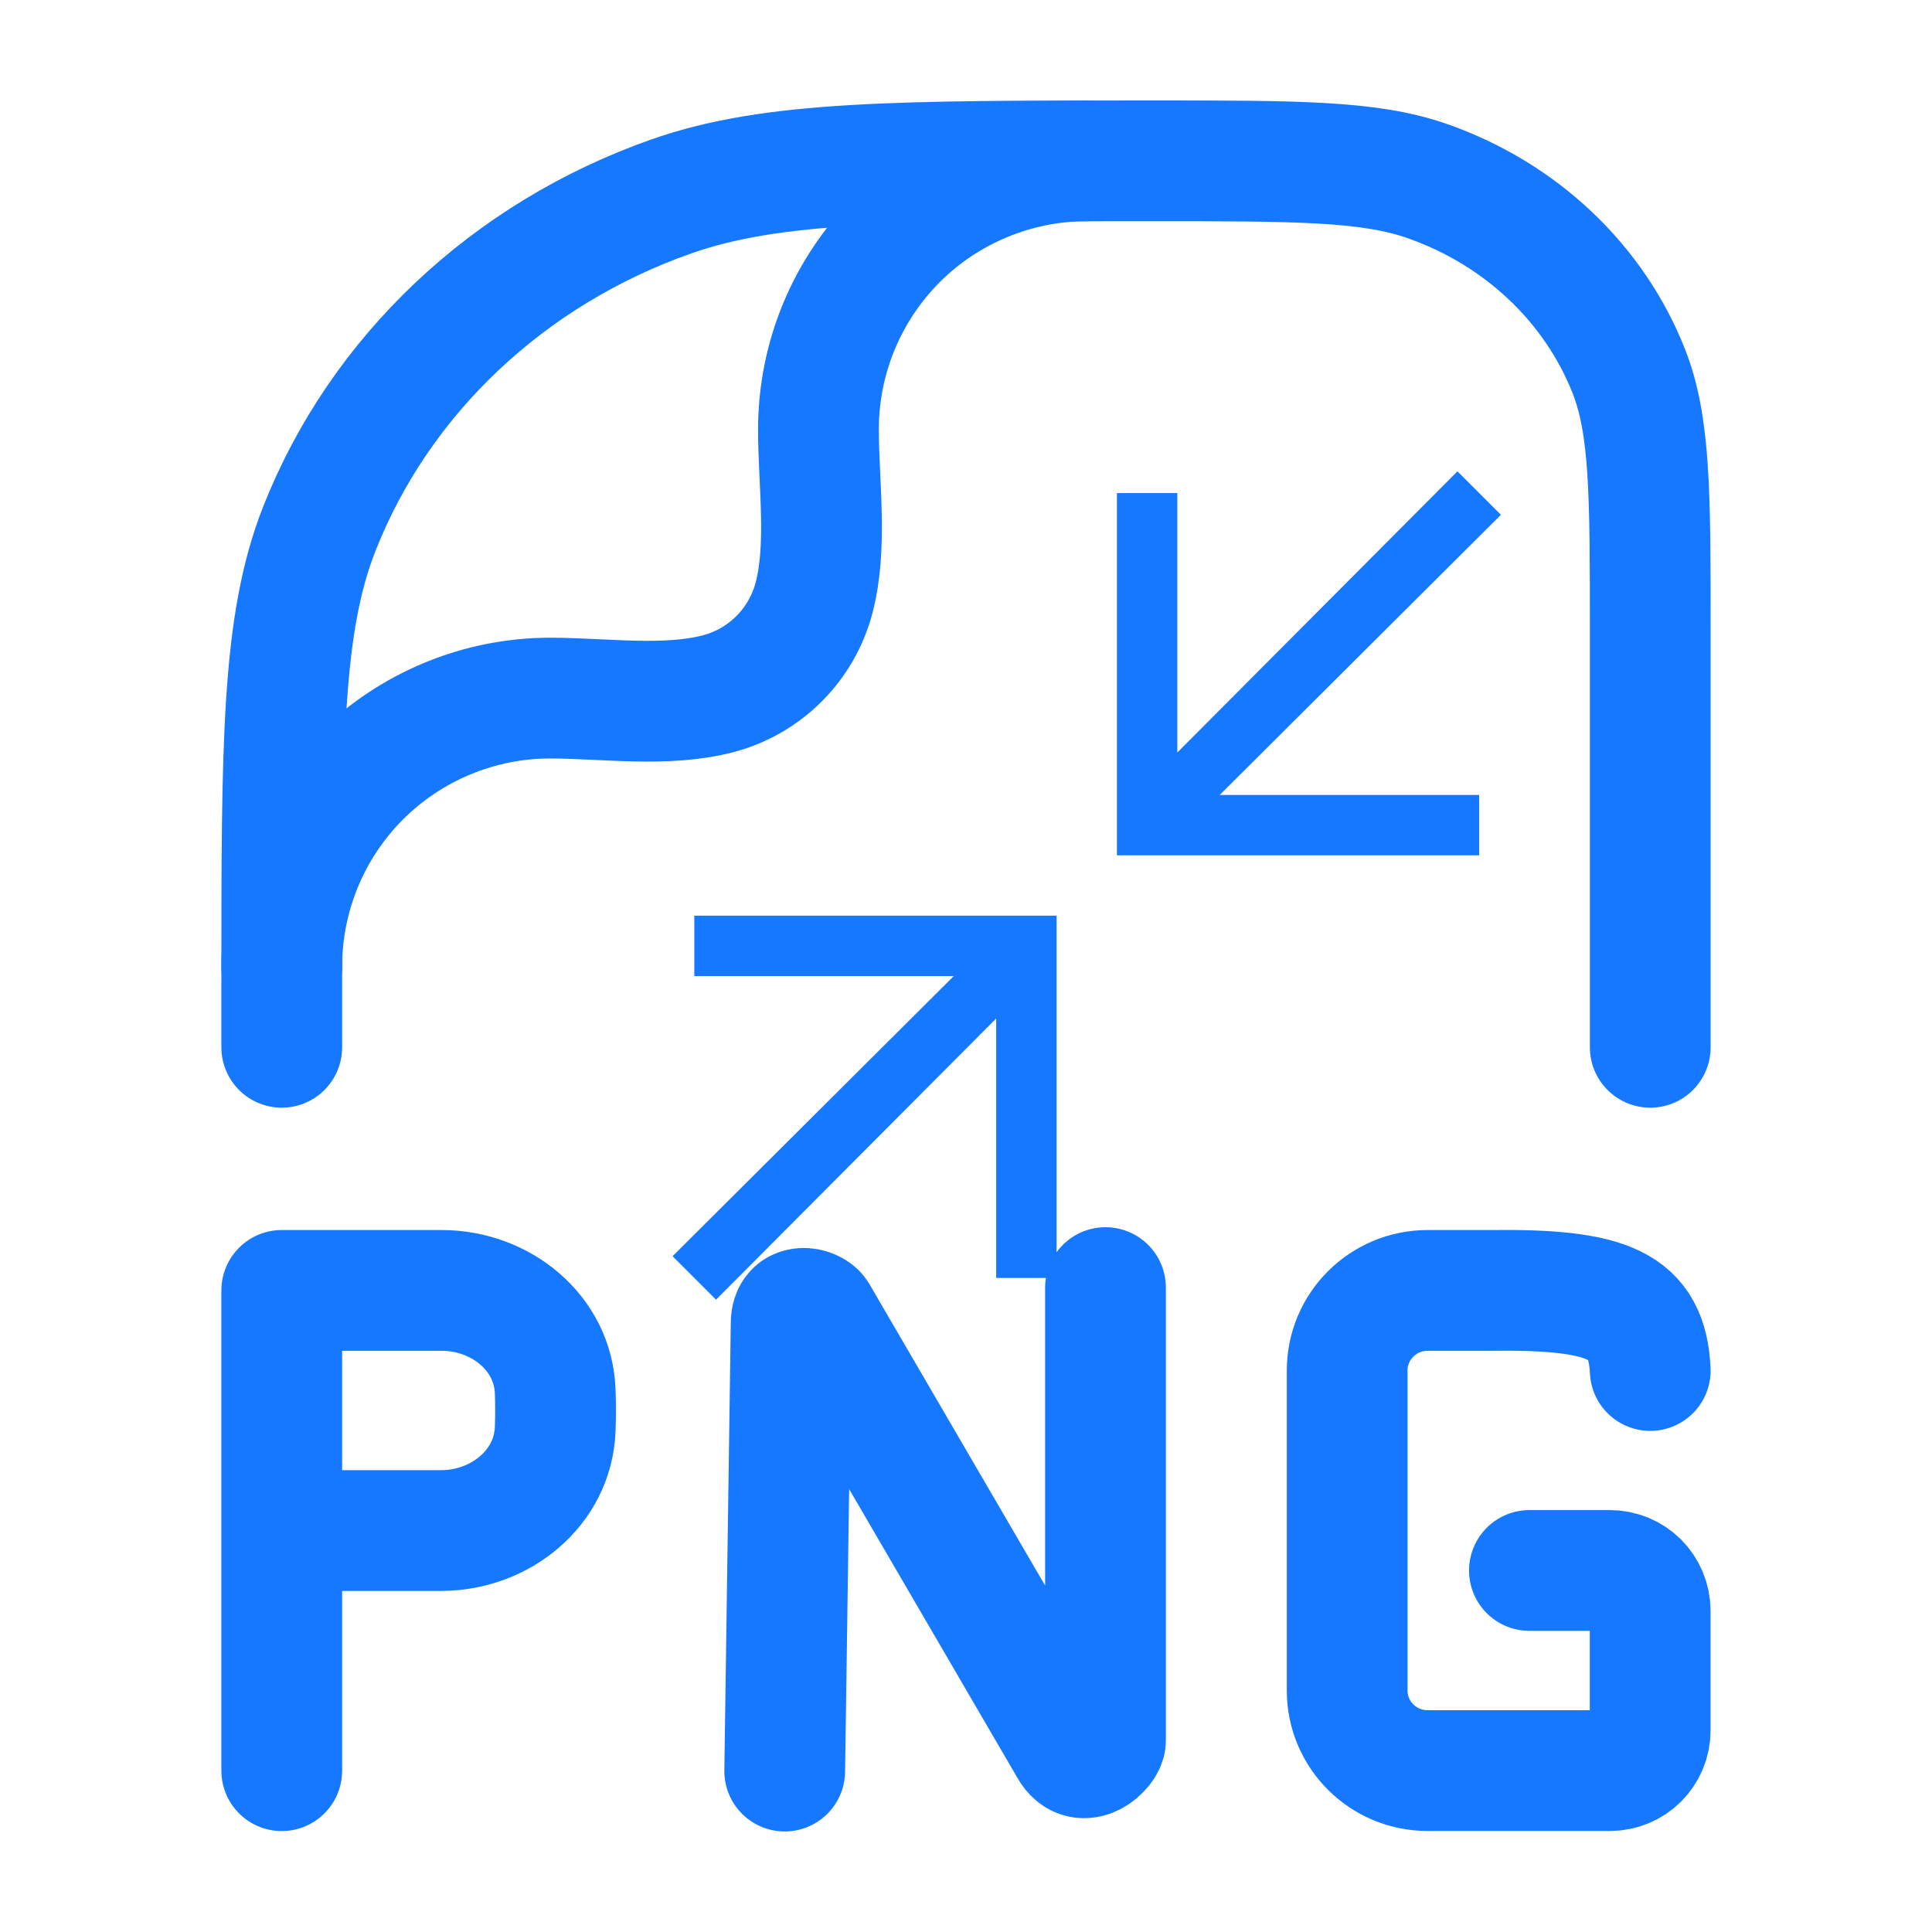
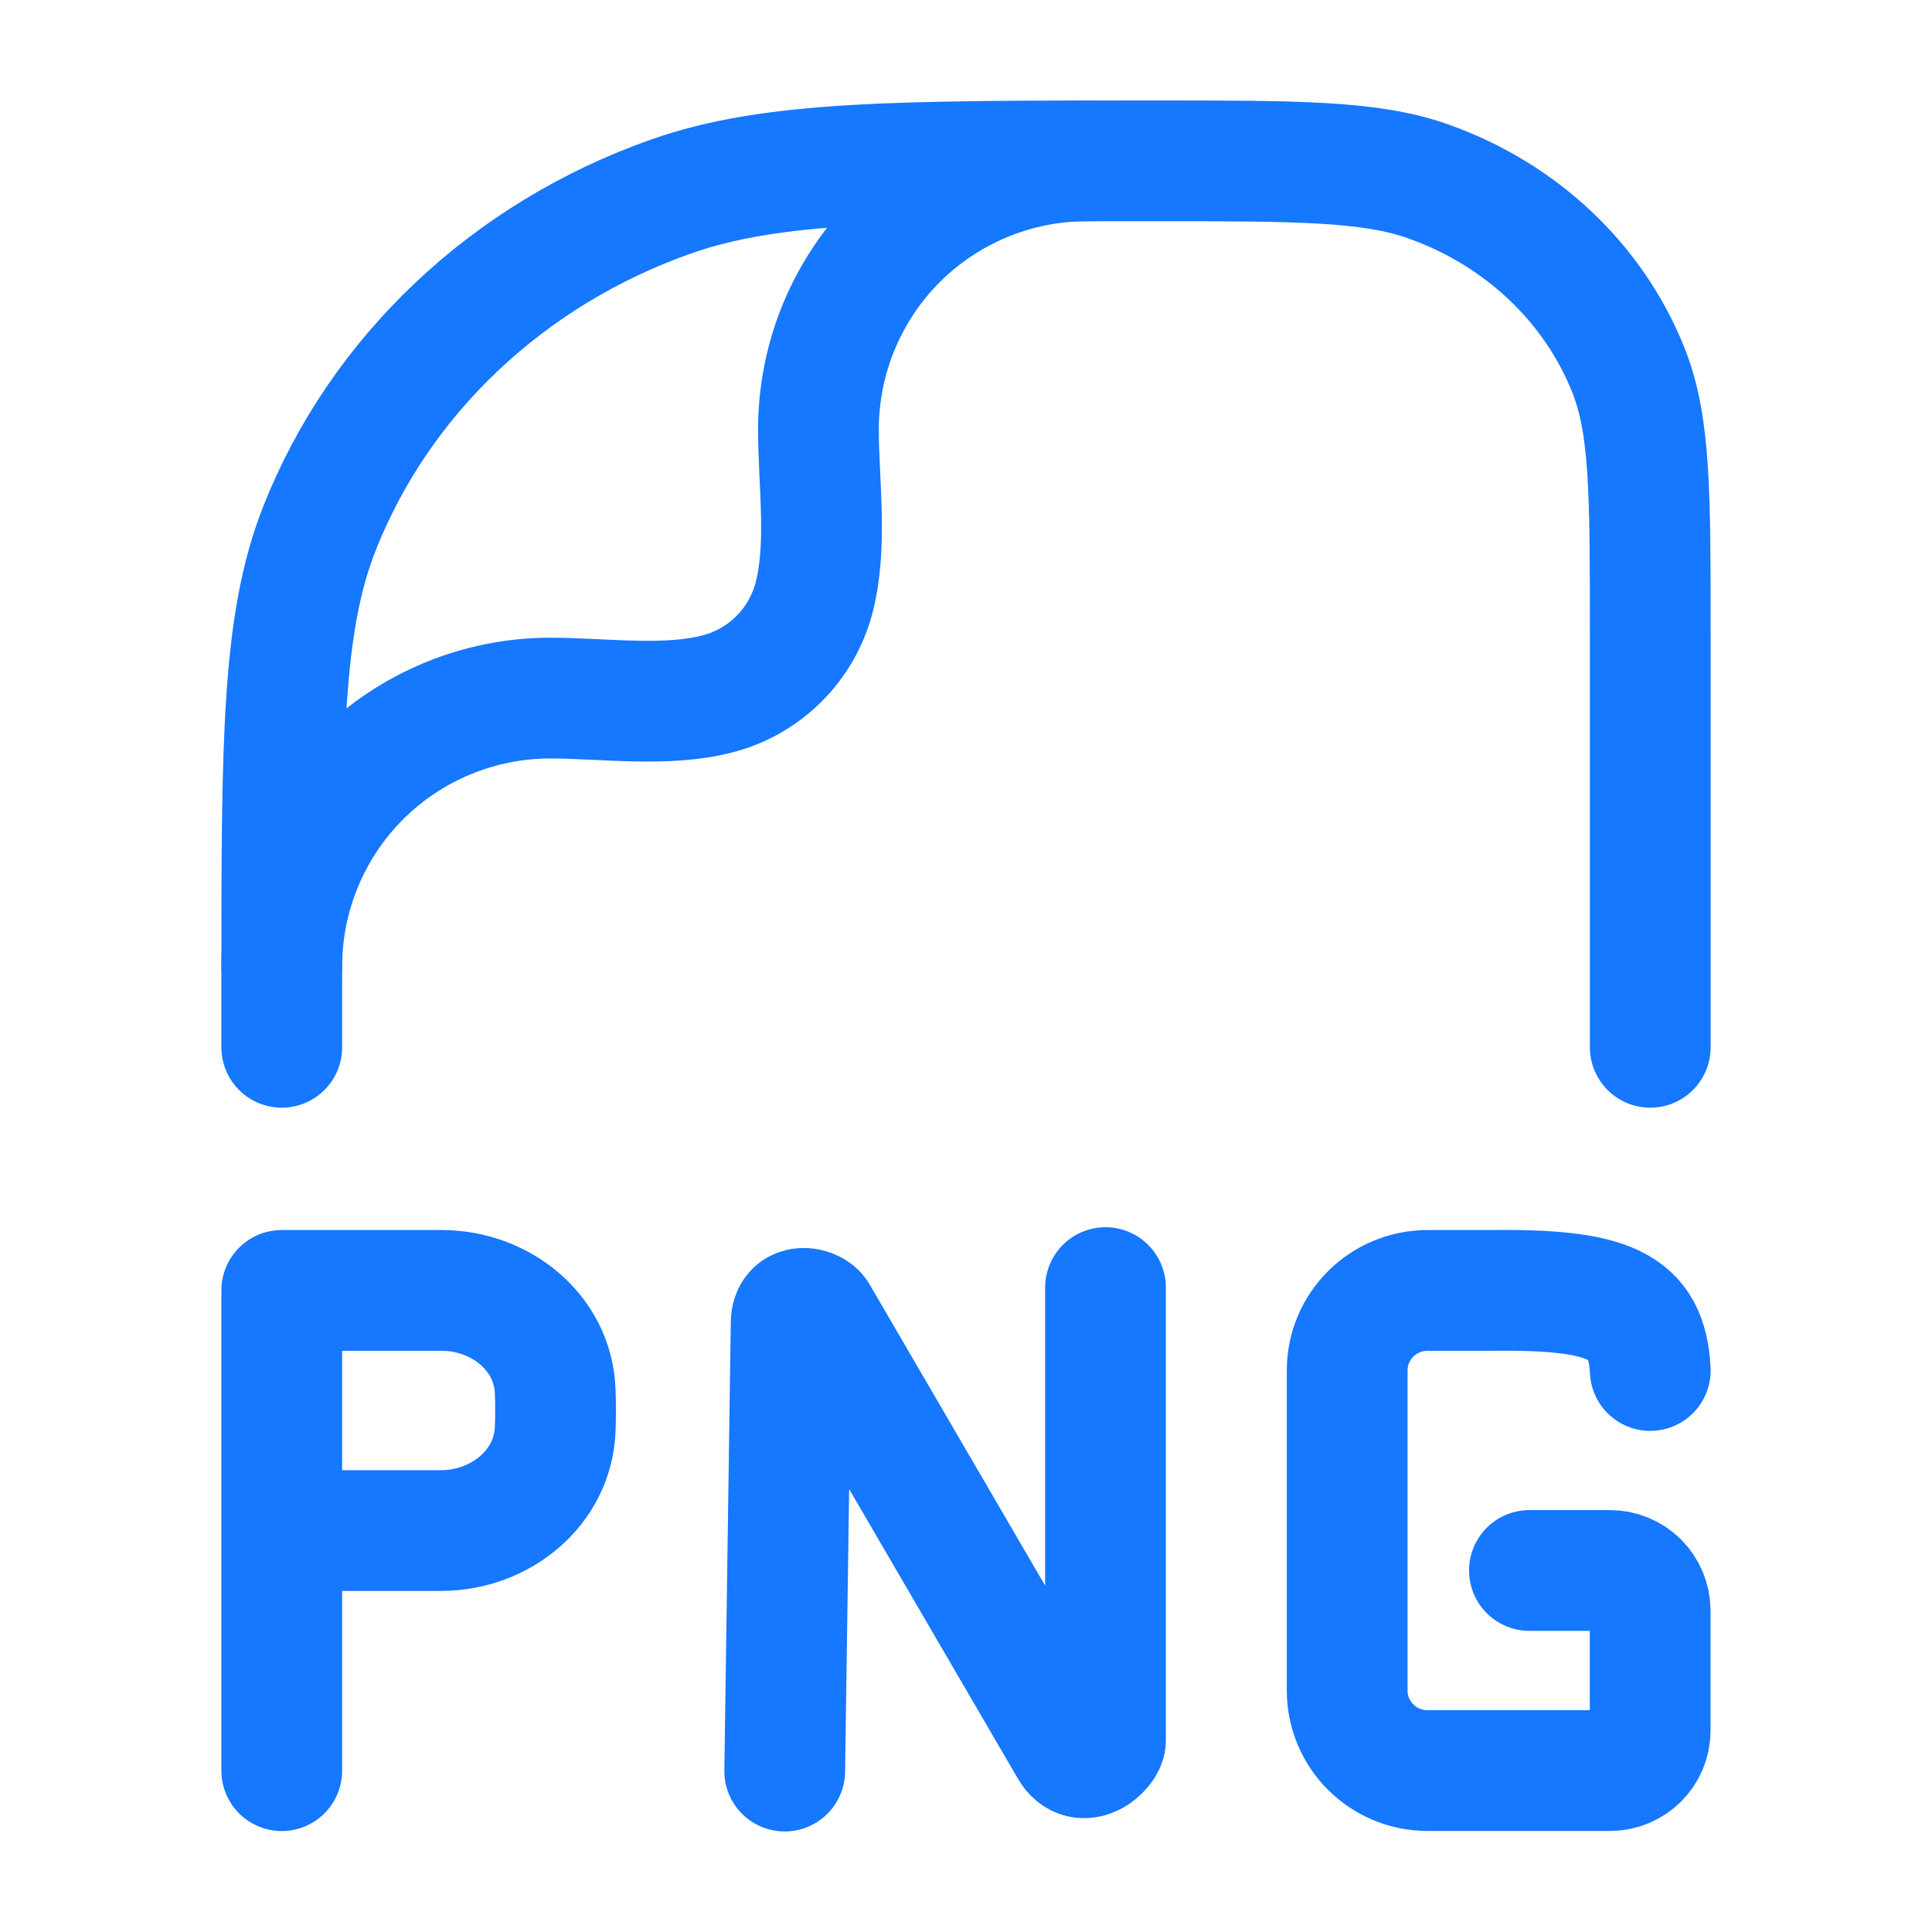
<svg xmlns="http://www.w3.org/2000/svg" width="24" height="24" viewBox="0 0 24 24" fill="none">
  <path d="M3.5 13.01V12.205C3.5 9.235 3.5 7.749 3.969 6.563C4.723 4.656 6.317 3.152 8.339 2.44C9.596 1.998 11.169 1.998 14.319 1.998C16.117 1.998 17.017 1.998 17.735 2.251C18.89 2.657 19.801 3.517 20.232 4.607C20.5 5.284 20.5 6.133 20.5 7.831V13.01" stroke="#1677FF" stroke-width="1.5" stroke-linecap="round" stroke-linejoin="round" />
  <path d="M3.5 12.009C3.5 11.571 3.586 11.137 3.753 10.733C3.92 10.328 4.166 9.96 4.475 9.65C4.785 9.34 5.152 9.095 5.557 8.927C5.961 8.759 6.395 8.672 6.833 8.672C7.499 8.672 8.284 8.789 8.931 8.615C9.214 8.539 9.471 8.39 9.678 8.183C9.885 7.976 10.034 7.718 10.11 7.435C10.283 6.787 10.167 6.001 10.167 5.335C10.167 4.897 10.253 4.463 10.42 4.059C10.588 3.654 10.833 3.286 11.142 2.976C11.452 2.666 11.819 2.421 12.224 2.253C12.628 2.085 13.062 1.998 13.5 1.998M3.5 21.996V16.03H5.487C6.22 16.03 6.871 16.556 6.897 17.284C6.903 17.441 6.903 17.597 6.897 17.752C6.87 18.483 6.215 19.013 5.479 19.013H4.256M20.5 17.025C20.46 16.215 19.998 16.011 18.5 16.03H17.735C17.182 16.03 16.735 16.475 16.735 17.025V21C16.735 21.55 17.182 21.995 17.735 21.995H19.999C20.276 21.995 20.499 21.772 20.499 21.498V20.006C20.498 19.874 20.445 19.748 20.352 19.654C20.258 19.561 20.131 19.509 19.999 19.509H18.999M9.748 22.001L9.828 16.437C9.828 16.177 10.097 16.244 10.151 16.327L13.29 21.713C13.45 21.995 13.733 21.718 13.733 21.619V15.995" stroke="#1677FF" stroke-width="1.5" stroke-linecap="round" stroke-linejoin="round" />
-   <path d="M18.105 5.855L14.625 9.348V6.125H13.875V10.625H18.375V9.875H15.152L18.645 6.395L18.105 5.855H18.105ZM8.625 11.375V12.125H11.848L8.355 15.605L8.895 16.145L12.375 12.652V15.875H13.125V11.375H8.625Z" fill="#1677FF" />
</svg>